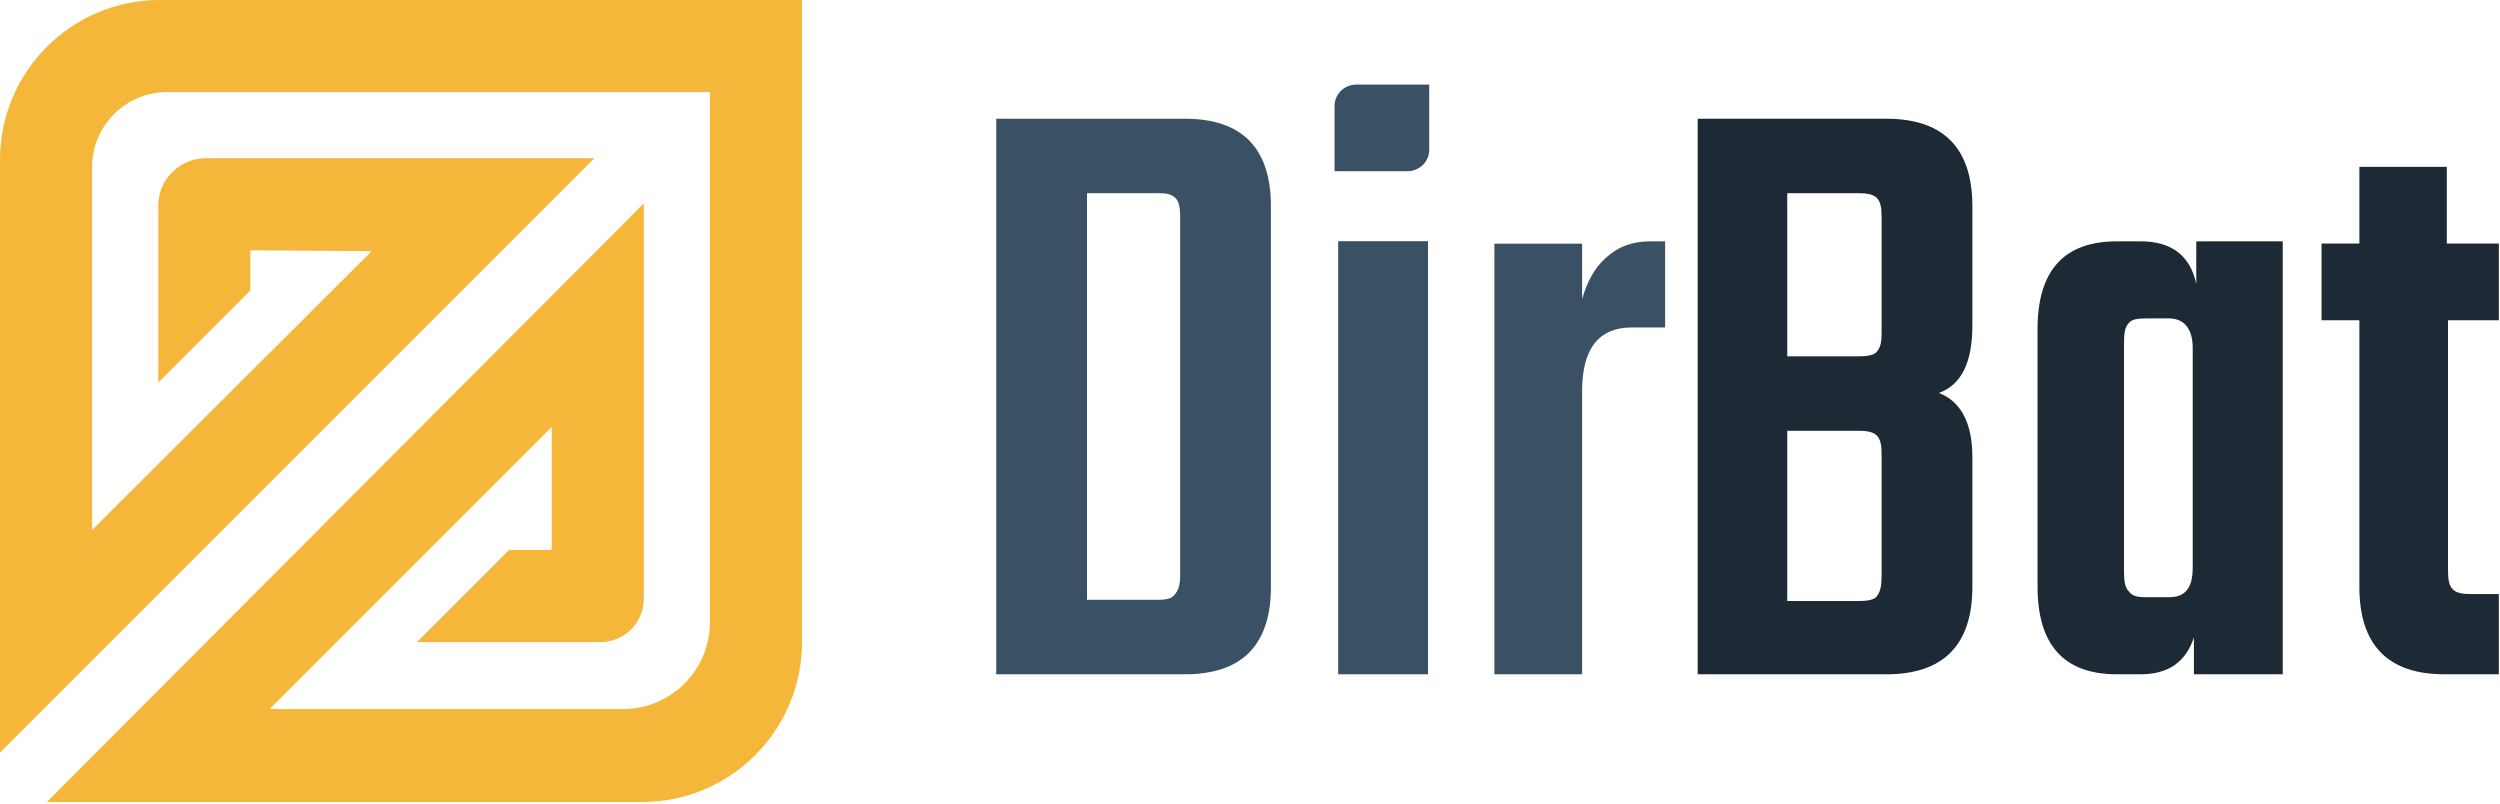
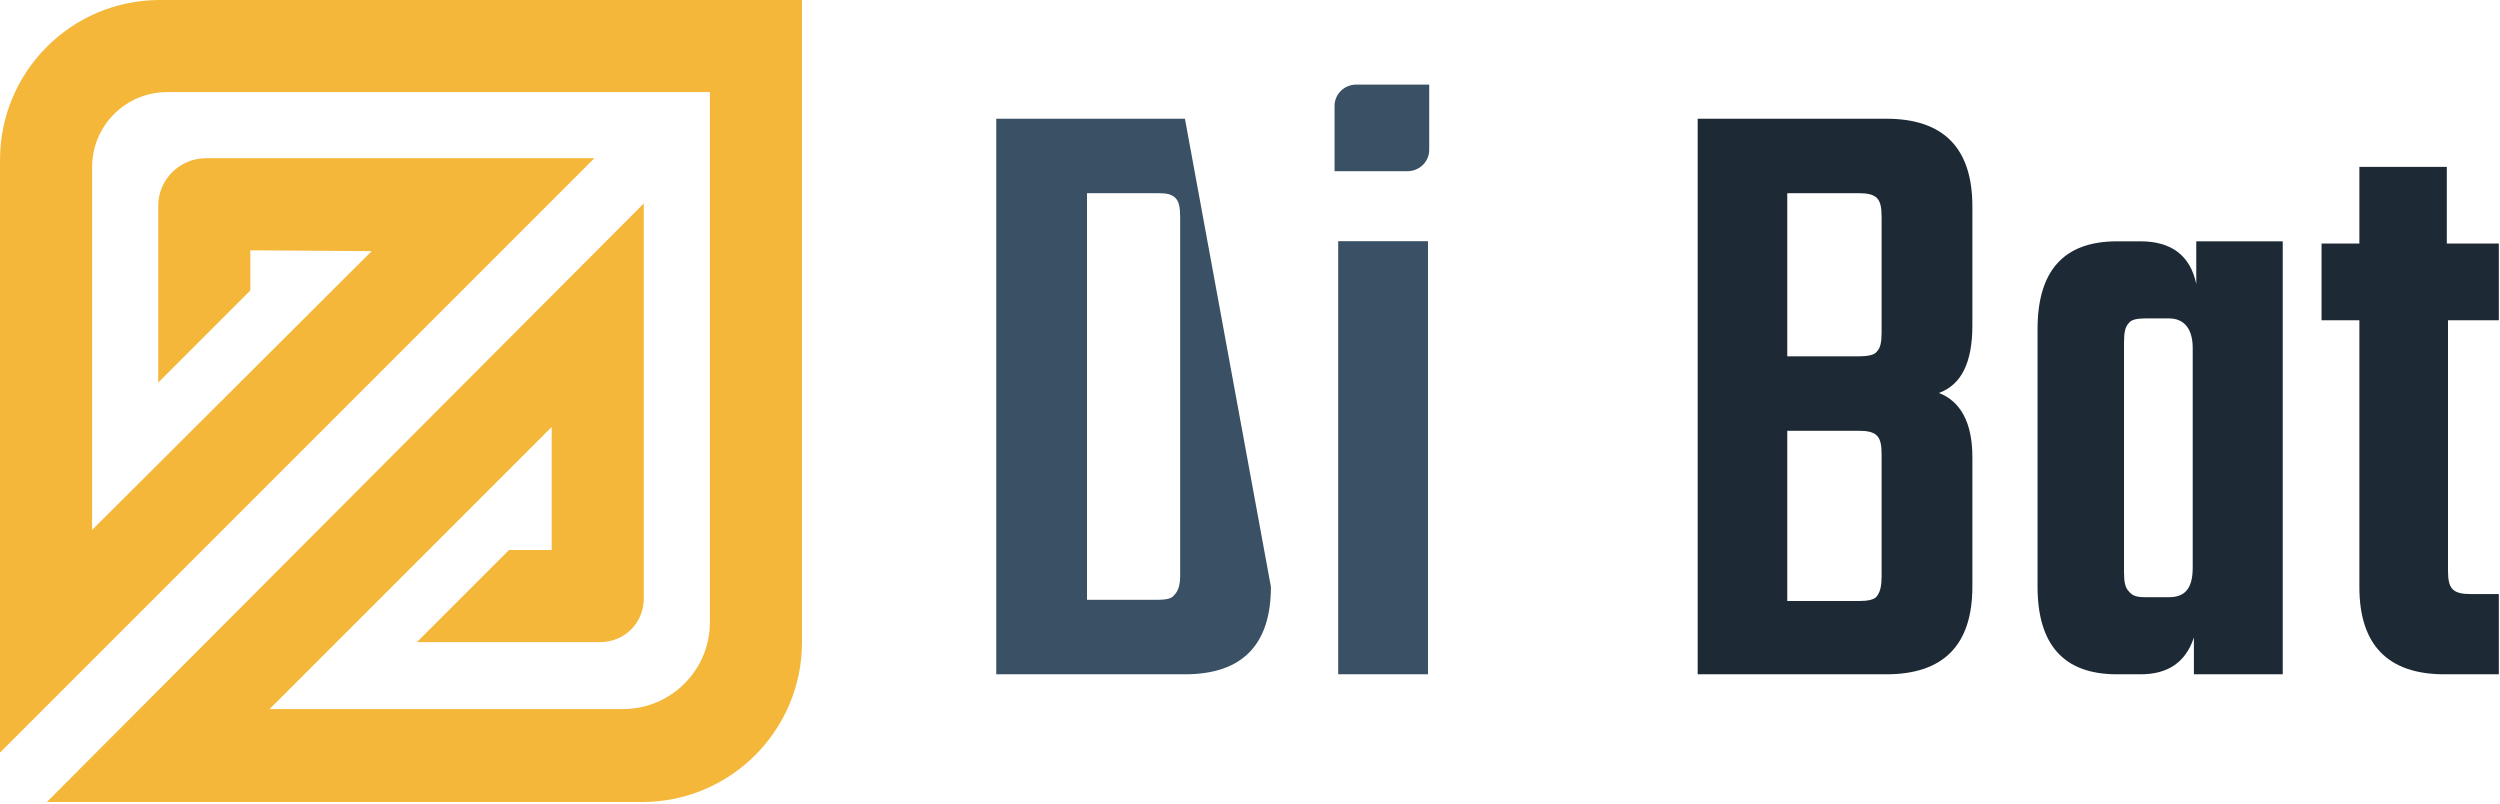
<svg xmlns="http://www.w3.org/2000/svg" width="600px" height="193px" viewBox="0 0 600 193" version="1.1">
  <g id="Page-1" stroke="none" stroke-width="1" fill="none" fill-rule="evenodd">
    <g id="Group-2">
      <path d="M38.376,0 C17.078,0 0,17.279 0,38.376 L0,180.627 L142.653,37.974 L49.426,37.974 C43.198,37.974 37.974,42.997 37.974,49.426 L37.974,91.82 L60.075,69.719 L60.075,60.075 L89.208,60.276 L22.101,127.182 L22.101,40.184 C22.101,30.138 30.138,22.101 40.184,22.101 L170.38,22.101 L170.38,149.283 C170.38,160.937 160.937,170.179 149.484,170.179 L64.696,170.179 L132.406,102.469 L132.406,132.004 L122.159,132.004 L100.058,154.105 L144.06,154.105 C149.886,154.105 154.508,149.484 154.508,143.658 L154.508,48.824 L11.251,192.481 L154.107,192.481 C175.402,192.481 192.481,175.202 192.481,154.105 L192.481,0 L38.376,0 Z" id="Path" fill="#F4B73A" />
      <g id="Group" transform="translate(239.098, 20.301)">
-         <path d="M0,8.194 L45.287,8.194 C59.044,8.194 65.923,15.286 65.923,29.187 L65.923,120.537 C65.923,134.439 59.044,141.53 45.287,141.53 L0,141.53 L0,8.194 Z M44.14,117.984 L44.14,31.741 C44.14,29.471 43.853,28.053 42.994,27.202 C42.134,26.351 40.987,26.067 38.981,26.067 L21.783,26.067 L21.783,123.656 L38.694,123.656 C40.701,123.656 42.134,123.372 42.707,122.523 C43.567,121.673 44.14,120.254 44.14,117.984 Z" id="Shape" fill="#3A5064" />
+         <path d="M0,8.194 L45.287,8.194 L65.923,120.537 C65.923,134.439 59.044,141.53 45.287,141.53 L0,141.53 L0,8.194 Z M44.14,117.984 L44.14,31.741 C44.14,29.471 43.853,28.053 42.994,27.202 C42.134,26.351 40.987,26.067 38.981,26.067 L21.783,26.067 L21.783,123.656 L38.694,123.656 C40.701,123.656 42.134,123.372 42.707,122.523 C43.567,121.673 44.14,120.254 44.14,117.984 Z" id="Shape" fill="#3A5064" />
        <path d="M81.194,20.788 L81.194,5.126 C81.194,2.278 83.524,0 86.437,0 L103.913,0 L103.913,15.662 C103.913,18.51 101.583,20.788 98.67,20.788 L81.194,20.788 Z M103.622,141.53 L82.067,141.53 L82.067,37.59 L103.622,37.59 L103.622,141.53 Z" id="Shape" fill="#3A5064" />
-         <path d="M157.111,37.617 L160.525,37.617 L160.525,58.284 L152.559,58.284 C144.593,58.284 140.609,63.383 140.609,73.576 L140.609,141.53 L119.556,141.53 L119.556,38.183 L140.609,38.183 L140.609,51.489 C141.748,47.525 143.455,44.129 146.3,41.578 C149.429,38.748 152.843,37.617 157.111,37.617 Z" id="Path" fill="#3A5064" />
        <path d="M168.347,8.194 L213.633,8.194 C227.391,8.194 234.27,15.286 234.27,29.187 L234.27,57.839 C234.27,66.633 231.69,72.025 226.244,74.011 C231.404,75.997 234.27,81.102 234.27,89.33 L234.27,120.537 C234.27,134.439 227.391,141.53 213.633,141.53 L168.347,141.53 L168.347,8.194 Z M212.486,59.542 L212.486,31.741 C212.486,29.471 212.2,28.053 211.34,27.202 C210.48,26.351 209.047,26.067 207.041,26.067 L189.843,26.067 L189.843,65.217 L207.041,65.217 C209.047,65.217 210.767,64.934 211.34,64.081 C212.2,63.231 212.486,61.812 212.486,59.542 Z M212.486,117.984 L212.486,88.763 C212.486,86.494 212.2,85.074 211.34,84.225 C210.48,83.371 209.047,83.088 207.041,83.088 L189.843,83.088 L189.843,123.943 L207.041,123.943 C209.047,123.943 210.767,123.656 211.34,122.806 C212.2,121.673 212.486,120.254 212.486,117.984 Z" id="Shape" fill="#1D2A36" />
        <path d="M287.722,37.617 L308.76,37.617 L308.76,141.53 L287.439,141.53 L287.439,132.705 C285.449,138.681 281.185,141.53 274.644,141.53 L268.961,141.53 C256.165,141.53 249.913,134.411 249.913,120.463 L249.913,58.685 C249.913,44.733 256.165,37.617 268.961,37.617 L274.644,37.617 C282.035,37.617 286.585,41.031 288.008,47.867 L288.008,37.617 L287.722,37.617 Z M275.784,123.024 L281.467,123.024 C285.449,123.024 287.153,120.747 287.153,115.908 L287.153,63.239 C287.153,58.685 285.163,56.12 281.467,56.12 L275.784,56.12 C273.793,56.12 272.371,56.408 271.802,57.26 C270.948,58.113 270.666,59.537 270.666,61.815 L270.666,117.045 C270.666,119.322 270.948,120.747 271.802,121.6 C272.656,122.74 273.793,123.024 275.784,123.024 Z" id="Shape" fill="#1D2A36" />
        <path d="M360.902,56.562 L348.424,56.562 L348.424,116.605 C348.424,118.871 348.705,120.288 349.558,121.136 C350.41,121.988 351.826,122.271 353.812,122.271 L360.621,122.271 L360.621,141.53 L347.571,141.53 C333.955,141.53 327.151,134.451 327.151,120.571 L327.151,56.562 L318.071,56.562 L318.071,38.15 L327.151,38.15 L327.151,19.74 L348.138,19.74 L348.138,38.15 L360.621,38.15 L360.621,56.562 L360.902,56.562 Z" id="Path" fill="#1D2A36" />
      </g>
    </g>
  </g>
</svg>